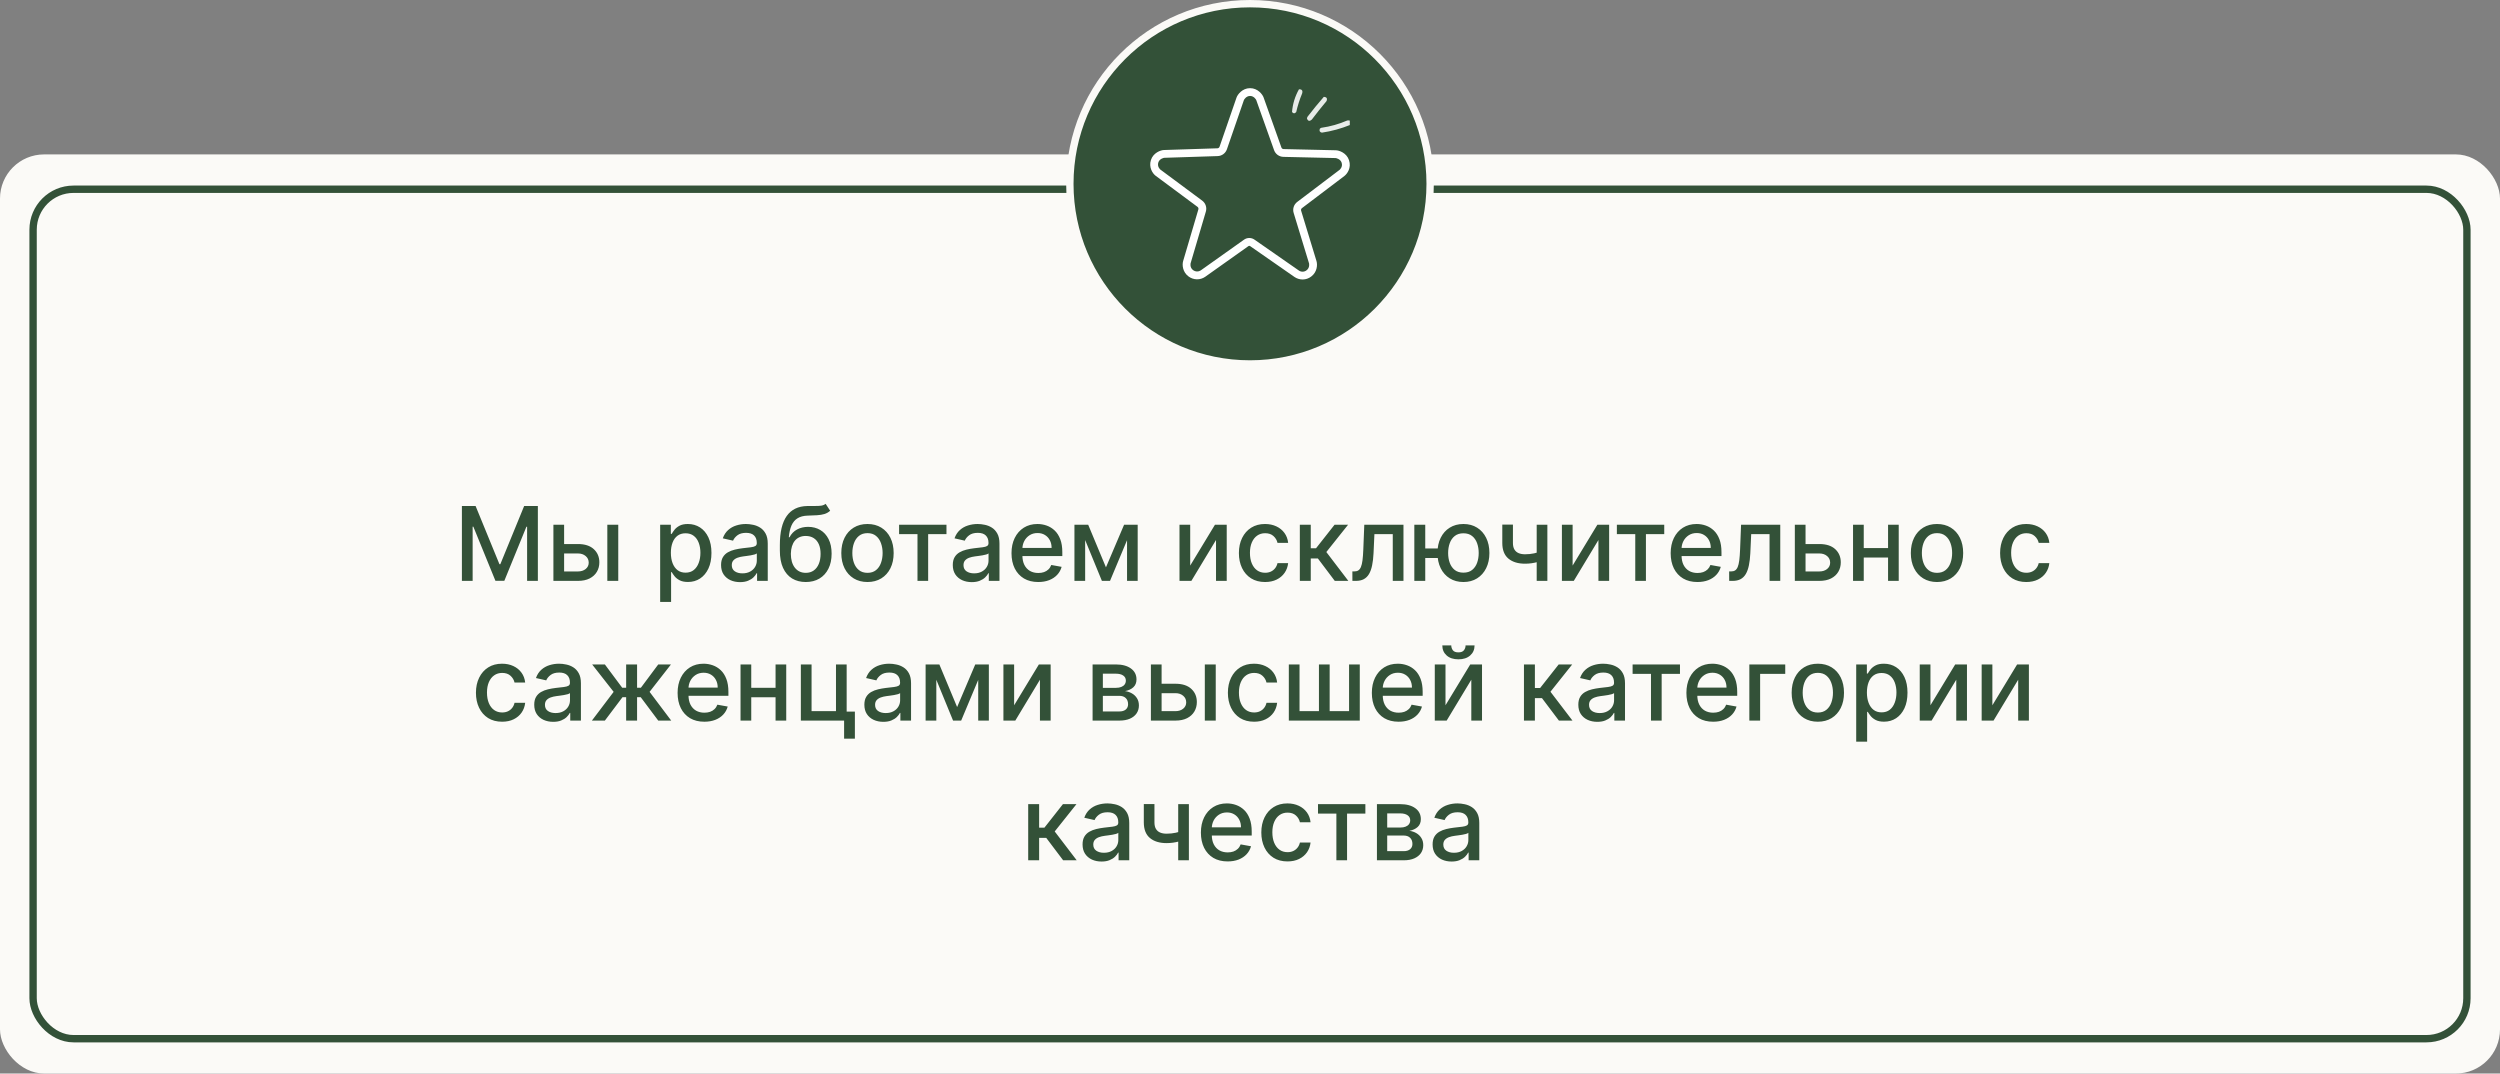
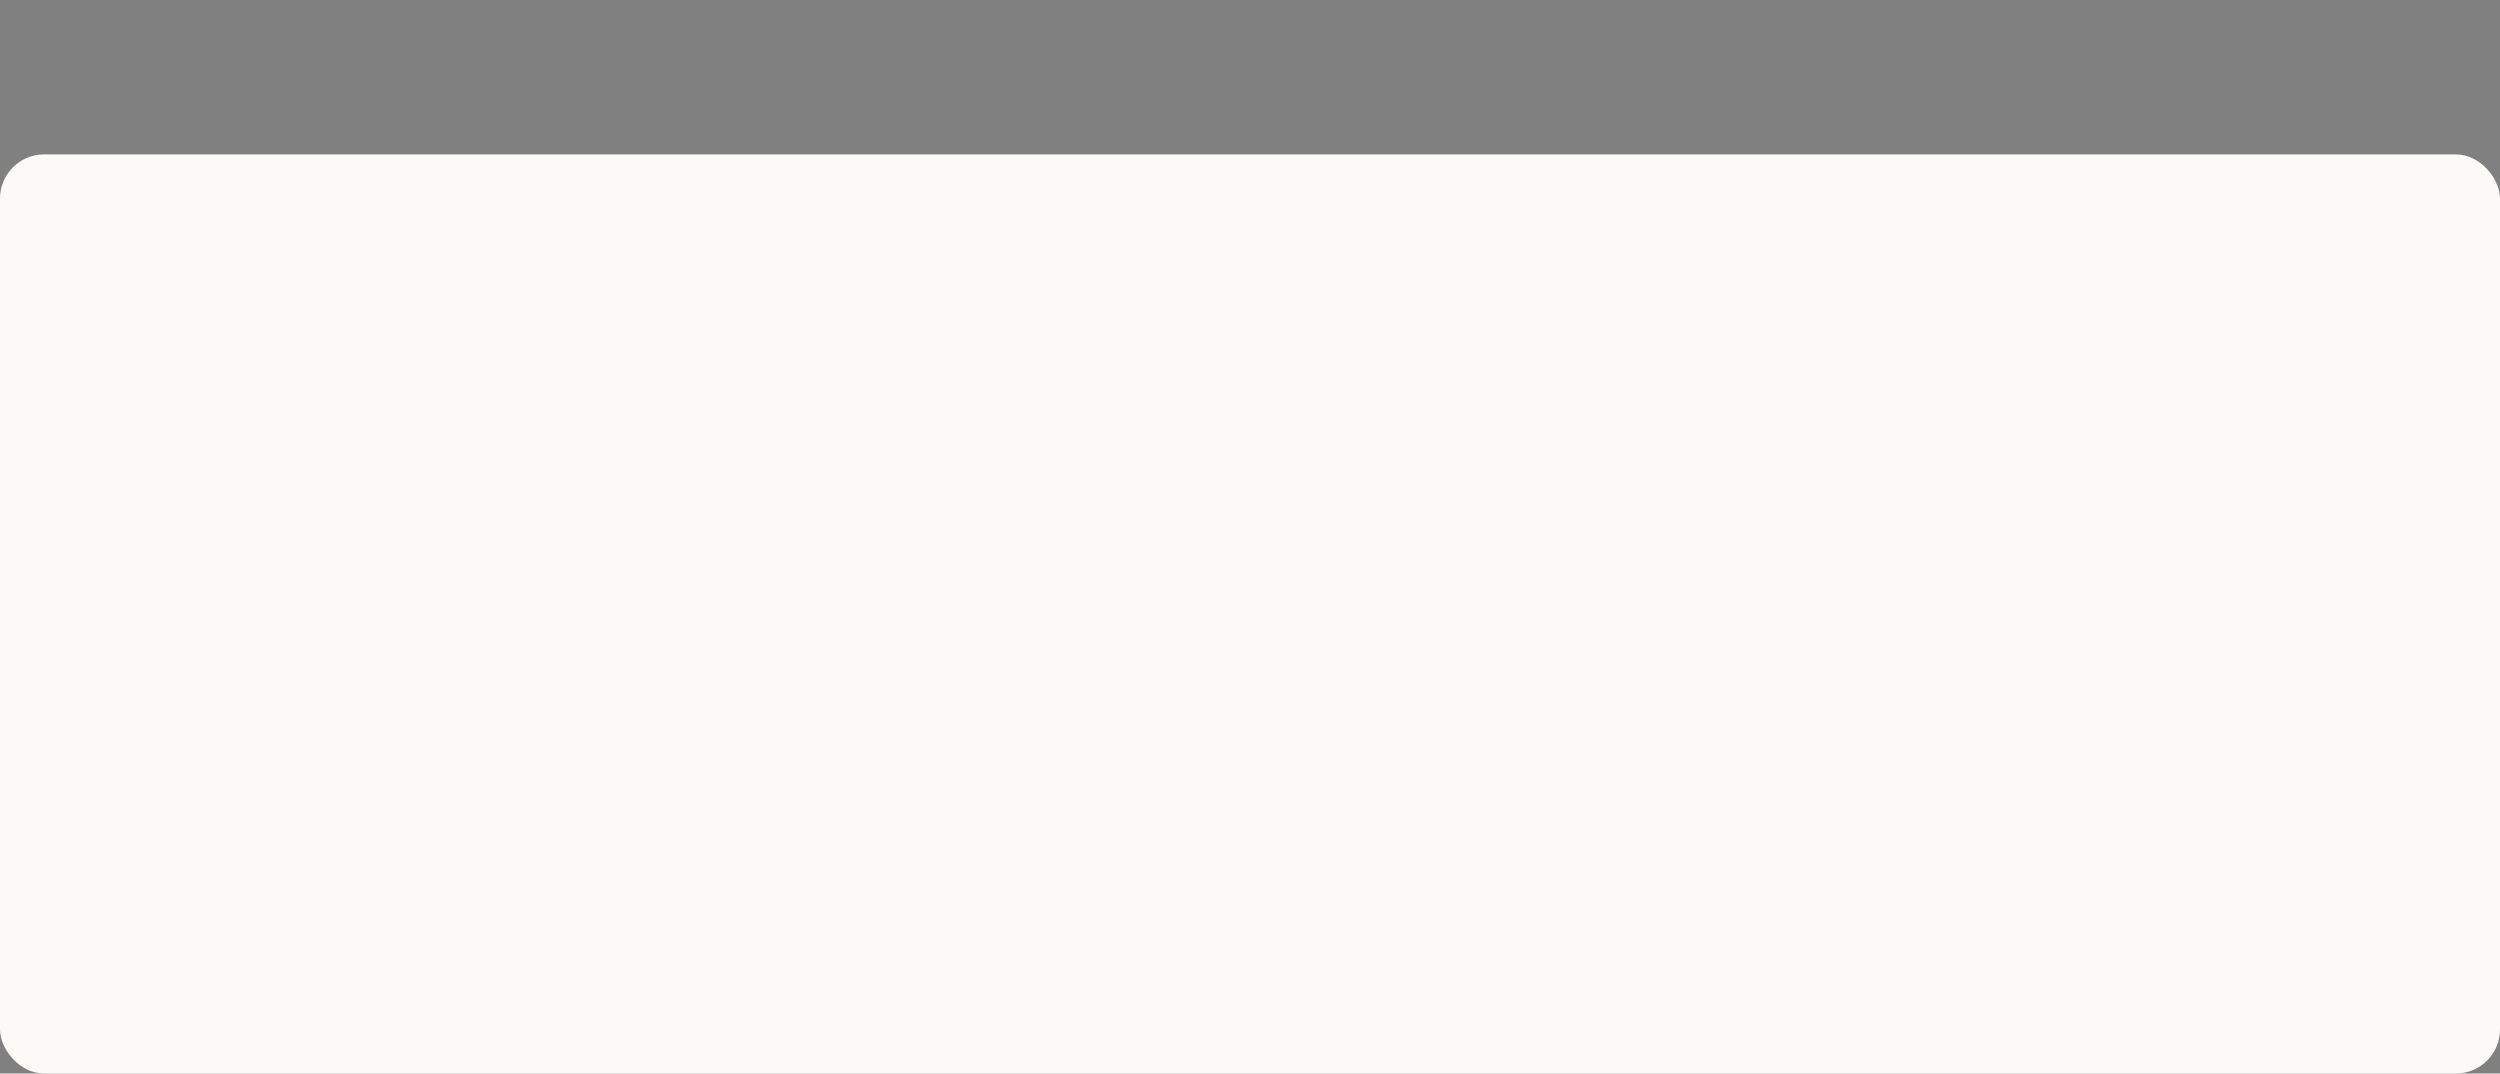
<svg xmlns="http://www.w3.org/2000/svg" width="340" height="146" viewBox="0 0 340 146" fill="none">
  <rect x="0" y="0" width="340" height="146" fill="#808080" stroke="none" />
  <rect y="21" width="340" height="125" rx="6" fill="#FBFAF7" />
-   <rect x="4.5" y="25.737" width="331" height="115.525" rx="5.5" stroke="#335138" />
-   <circle cx="170" cy="25" r="24.5" fill="#335138" stroke="#FBFAF7" />
  <g clip-path="url(#clip0_277_24)">
    <path d="M183.467 21.787C183.138 20.79 182.123 20.447 181.683 20.437L174.573 20.274C174.506 20.274 174.441 20.253 174.387 20.215C174.332 20.176 174.291 20.121 174.27 20.057L171.849 13.255C171.702 12.841 171.059 11.99 170.011 11.99H170.002C168.947 11.995 168.31 12.856 168.166 13.272L165.861 19.949C165.84 20.013 165.8 20.068 165.745 20.108C165.691 20.147 165.626 20.168 165.56 20.169L158.295 20.402C157.855 20.416 156.843 20.769 156.523 21.769C156.209 22.752 156.743 23.59 157.179 23.913L162.864 28.135C162.917 28.174 162.957 28.229 162.977 28.292C162.997 28.354 162.997 28.422 162.977 28.484L160.907 35.5C160.753 36.02 160.827 37.011 161.658 37.61C161.982 37.848 162.371 37.98 162.773 37.987C163.175 37.994 163.569 37.876 163.9 37.649L169.794 33.465C169.825 33.441 169.862 33.429 169.901 33.428C169.94 33.428 169.978 33.441 170.009 33.464L176.069 37.681C176.392 37.895 176.771 38.01 177.159 38.01C177.575 38.009 177.979 37.872 178.311 37.62C179.136 37.015 179.2 36.023 179.042 35.504L176.954 28.657C176.933 28.595 176.932 28.528 176.952 28.465C176.972 28.402 177.01 28.347 177.063 28.307L182.832 23.938C183.204 23.655 183.816 22.843 183.467 21.787ZM182.191 23.092L176.423 27.462C176.197 27.632 176.029 27.868 175.942 28.138C175.855 28.407 175.855 28.697 175.94 28.967L178.028 35.813C178.03 35.819 178.172 36.407 177.683 36.766C177.54 36.877 177.367 36.94 177.186 36.948C177.005 36.956 176.827 36.908 176.674 36.811L170.615 32.593C170.405 32.445 170.154 32.365 169.896 32.367C169.639 32.368 169.389 32.449 169.18 32.6L163.287 36.784C163.135 36.881 162.957 36.93 162.776 36.923C162.596 36.917 162.422 36.856 162.277 36.749C161.777 36.389 161.922 35.806 161.924 35.8L163.994 28.784C164.076 28.514 164.073 28.224 163.983 27.955C163.894 27.686 163.724 27.452 163.496 27.284L157.811 23.062C157.806 23.059 157.344 22.683 157.533 22.092C157.704 21.558 158.325 21.462 158.329 21.462L165.594 21.228C165.875 21.221 166.148 21.128 166.375 20.961C166.602 20.794 166.772 20.562 166.863 20.295L169.168 13.618C169.199 13.53 169.488 13.052 170.007 13.05H170.011C170.53 13.05 170.819 13.523 170.85 13.61L173.271 20.413C173.364 20.678 173.537 20.909 173.765 21.074C173.994 21.238 174.267 21.329 174.549 21.334L181.655 21.497C181.661 21.497 182.285 21.59 182.46 22.119C182.655 22.708 182.196 23.089 182.191 23.092Z" fill="white" />
    <path opacity="0.882" fill-rule="evenodd" clip-rule="evenodd" d="M176.659 12.144C177.063 12.129 177.206 12.32 177.088 12.716C176.751 13.532 176.483 14.372 176.287 15.235C176.093 15.463 175.903 15.463 175.714 15.235C175.805 14.134 176.12 13.103 176.659 12.144Z" fill="white" />
    <path opacity="0.88" fill-rule="evenodd" clip-rule="evenodd" d="M180.036 13.174C180.427 13.192 180.551 13.383 180.408 13.746C179.718 14.57 179.051 15.409 178.405 16.265C178.106 16.53 177.887 16.482 177.746 16.122C177.753 16.029 177.782 15.943 177.832 15.864C178.541 14.94 179.276 14.043 180.036 13.174Z" fill="white" />
-     <path opacity="0.894" fill-rule="evenodd" clip-rule="evenodd" d="M183.242 16.38C183.763 16.346 183.897 16.546 183.643 16.981C182.398 17.49 181.11 17.843 179.779 18.04C179.491 17.98 179.396 17.808 179.492 17.524C179.544 17.456 179.611 17.408 179.693 17.381C180.928 17.206 182.111 16.872 183.242 16.38Z" fill="white" />
  </g>
-   <path d="M62.818 68.818H64.682L67.924 76.733H68.043L71.284 68.818H73.149V79H71.687V71.632H71.593L68.59 78.985H67.377L64.374 71.627H64.279V79H62.818V68.818ZM76.382 73.989H78.599C79.534 73.989 80.253 74.221 80.757 74.685C81.26 75.149 81.512 75.747 81.512 76.479C81.512 76.957 81.4 77.386 81.174 77.767C80.949 78.148 80.619 78.45 80.185 78.672C79.751 78.891 79.222 79 78.599 79H75.263V71.364H76.72V77.717H78.599C79.026 77.717 79.378 77.606 79.653 77.384C79.928 77.159 80.066 76.872 80.066 76.524C80.066 76.156 79.928 75.856 79.653 75.624C79.378 75.389 79.026 75.271 78.599 75.271H76.382V73.989ZM82.596 79V71.364H84.083V79H82.596ZM89.782 81.864V71.364H91.234V72.602H91.359C91.445 72.442 91.569 72.258 91.731 72.05C91.894 71.841 92.119 71.659 92.407 71.503C92.696 71.344 93.077 71.264 93.551 71.264C94.167 71.264 94.718 71.42 95.201 71.731C95.685 72.043 96.065 72.492 96.34 73.079C96.618 73.665 96.758 74.371 96.758 75.197C96.758 76.022 96.62 76.73 96.345 77.32C96.07 77.906 95.692 78.359 95.212 78.677C94.731 78.992 94.182 79.149 93.566 79.149C93.102 79.149 92.722 79.071 92.427 78.915C92.136 78.76 91.907 78.577 91.741 78.369C91.576 78.16 91.448 77.974 91.359 77.812H91.269V81.864H89.782ZM91.239 75.182C91.239 75.719 91.317 76.189 91.473 76.594C91.629 76.998 91.854 77.315 92.149 77.543C92.444 77.769 92.805 77.881 93.233 77.881C93.677 77.881 94.048 77.764 94.346 77.528C94.645 77.29 94.87 76.967 95.022 76.559C95.178 76.151 95.256 75.692 95.256 75.182C95.256 74.678 95.18 74.226 95.028 73.825C94.878 73.424 94.653 73.107 94.351 72.875C94.053 72.643 93.68 72.527 93.233 72.527C92.802 72.527 92.437 72.638 92.139 72.86C91.844 73.082 91.62 73.392 91.468 73.79C91.315 74.188 91.239 74.651 91.239 75.182ZM100.645 79.169C100.162 79.169 99.724 79.079 99.333 78.901C98.942 78.718 98.632 78.455 98.403 78.11C98.178 77.765 98.065 77.343 98.065 76.842C98.065 76.412 98.148 76.057 98.314 75.778C98.48 75.5 98.703 75.28 98.985 75.117C99.267 74.955 99.582 74.832 99.93 74.749C100.278 74.666 100.632 74.603 100.993 74.56C101.451 74.507 101.822 74.464 102.107 74.431C102.392 74.395 102.599 74.337 102.729 74.257C102.858 74.178 102.922 74.048 102.922 73.869V73.835C102.922 73.4 102.8 73.064 102.555 72.825C102.313 72.587 101.951 72.467 101.471 72.467C100.97 72.467 100.576 72.578 100.287 72.8C100.002 73.019 99.805 73.263 99.696 73.531L98.299 73.213C98.465 72.749 98.707 72.374 99.025 72.09C99.346 71.801 99.716 71.592 100.133 71.463C100.551 71.331 100.99 71.264 101.451 71.264C101.756 71.264 102.079 71.301 102.42 71.374C102.765 71.443 103.086 71.572 103.385 71.761C103.686 71.95 103.933 72.22 104.126 72.572C104.318 72.92 104.414 73.372 104.414 73.929V79H102.962V77.956H102.903C102.806 78.148 102.662 78.337 102.47 78.523C102.278 78.708 102.031 78.862 101.729 78.985C101.428 79.108 101.066 79.169 100.645 79.169ZM100.969 77.976C101.38 77.976 101.731 77.895 102.023 77.732C102.318 77.57 102.541 77.358 102.694 77.096C102.849 76.831 102.927 76.547 102.927 76.246V75.261C102.874 75.314 102.772 75.364 102.619 75.41C102.47 75.454 102.299 75.492 102.107 75.525C101.915 75.555 101.728 75.583 101.545 75.609C101.363 75.633 101.211 75.653 101.088 75.669C100.8 75.706 100.536 75.767 100.297 75.853C100.062 75.939 99.873 76.063 99.731 76.226C99.591 76.385 99.522 76.597 99.522 76.862C99.522 77.23 99.658 77.508 99.93 77.697C100.201 77.883 100.548 77.976 100.969 77.976ZM112.285 68.52L112.902 69.46C112.673 69.668 112.413 69.817 112.121 69.907C111.833 69.993 111.5 70.048 111.122 70.071C110.744 70.091 110.311 70.109 109.824 70.126C109.274 70.142 108.822 70.262 108.467 70.484C108.112 70.702 107.839 71.027 107.647 71.458C107.458 71.886 107.335 72.423 107.279 73.069H107.373C107.622 72.595 107.967 72.24 108.407 72.005C108.851 71.77 109.35 71.652 109.904 71.652C110.52 71.652 111.069 71.793 111.549 72.075C112.03 72.356 112.408 72.769 112.683 73.312C112.961 73.853 113.1 74.514 113.1 75.296C113.1 76.088 112.955 76.773 112.663 77.349C112.375 77.926 111.967 78.372 111.44 78.687C110.916 78.998 110.298 79.154 109.586 79.154C108.873 79.154 108.252 78.993 107.721 78.672C107.194 78.347 106.785 77.867 106.493 77.23C106.205 76.594 106.061 75.808 106.061 74.874V74.118C106.061 72.371 106.372 71.057 106.995 70.175C107.618 69.294 108.55 68.841 109.789 68.818C110.19 68.808 110.548 68.807 110.863 68.813C111.178 68.817 111.453 68.802 111.689 68.769C111.927 68.732 112.126 68.649 112.285 68.52ZM109.591 77.906C110.005 77.906 110.361 77.802 110.659 77.593C110.961 77.381 111.193 77.081 111.355 76.693C111.518 76.305 111.599 75.848 111.599 75.321C111.599 74.804 111.518 74.365 111.355 74.004C111.193 73.642 110.961 73.367 110.659 73.178C110.358 72.986 109.997 72.89 109.576 72.89C109.264 72.89 108.986 72.945 108.74 73.054C108.495 73.16 108.285 73.317 108.109 73.526C107.937 73.735 107.802 73.99 107.706 74.292C107.614 74.59 107.564 74.933 107.557 75.321C107.557 76.11 107.738 76.738 108.099 77.205C108.464 77.673 108.961 77.906 109.591 77.906ZM117.978 79.154C117.262 79.154 116.637 78.99 116.103 78.662C115.57 78.334 115.155 77.875 114.86 77.285C114.565 76.695 114.418 76.005 114.418 75.217C114.418 74.424 114.565 73.732 114.86 73.138C115.155 72.545 115.57 72.085 116.103 71.756C116.637 71.428 117.262 71.264 117.978 71.264C118.694 71.264 119.318 71.428 119.852 71.756C120.386 72.085 120.8 72.545 121.095 73.138C121.39 73.732 121.537 74.424 121.537 75.217C121.537 76.005 121.39 76.695 121.095 77.285C120.8 77.875 120.386 78.334 119.852 78.662C119.318 78.99 118.694 79.154 117.978 79.154ZM117.983 77.906C118.447 77.906 118.831 77.784 119.136 77.538C119.441 77.293 119.666 76.967 119.812 76.559C119.961 76.151 120.036 75.702 120.036 75.212C120.036 74.724 119.961 74.277 119.812 73.869C119.666 73.458 119.441 73.129 119.136 72.88C118.831 72.631 118.447 72.507 117.983 72.507C117.515 72.507 117.127 72.631 116.819 72.88C116.514 73.129 116.287 73.458 116.138 73.869C115.992 74.277 115.919 74.724 115.919 75.212C115.919 75.702 115.992 76.151 116.138 76.559C116.287 76.967 116.514 77.293 116.819 77.538C117.127 77.784 117.515 77.906 117.983 77.906ZM122.277 72.646V71.364H128.72V72.646H126.229V79H124.778V72.646H122.277ZM132.159 79.169C131.675 79.169 131.238 79.079 130.847 78.901C130.455 78.718 130.146 78.455 129.917 78.11C129.692 77.765 129.579 77.343 129.579 76.842C129.579 76.412 129.662 76.057 129.827 75.778C129.993 75.5 130.217 75.28 130.499 75.117C130.78 74.955 131.095 74.832 131.443 74.749C131.791 74.666 132.146 74.603 132.507 74.56C132.964 74.507 133.336 74.464 133.621 74.431C133.906 74.395 134.113 74.337 134.242 74.257C134.371 74.178 134.436 74.048 134.436 73.869V73.835C134.436 73.4 134.313 73.064 134.068 72.825C133.826 72.587 133.465 72.467 132.984 72.467C132.484 72.467 132.089 72.578 131.801 72.8C131.516 73.019 131.319 73.263 131.21 73.531L129.812 73.213C129.978 72.749 130.22 72.374 130.538 72.09C130.86 71.801 131.229 71.592 131.647 71.463C132.065 71.331 132.504 71.264 132.964 71.264C133.269 71.264 133.593 71.301 133.934 71.374C134.279 71.443 134.6 71.572 134.898 71.761C135.2 71.95 135.447 72.22 135.639 72.572C135.831 72.92 135.928 73.372 135.928 73.929V79H134.476V77.956H134.416C134.32 78.148 134.176 78.337 133.984 78.523C133.791 78.708 133.545 78.862 133.243 78.985C132.941 79.108 132.58 79.169 132.159 79.169ZM132.482 77.976C132.893 77.976 133.245 77.895 133.536 77.732C133.831 77.57 134.055 77.358 134.207 77.096C134.363 76.831 134.441 76.547 134.441 76.246V75.261C134.388 75.314 134.285 75.364 134.133 75.41C133.984 75.454 133.813 75.492 133.621 75.525C133.429 75.555 133.241 75.583 133.059 75.609C132.877 75.633 132.724 75.653 132.602 75.669C132.313 75.706 132.05 75.767 131.811 75.853C131.576 75.939 131.387 76.063 131.244 76.226C131.105 76.385 131.036 76.597 131.036 76.862C131.036 77.23 131.171 77.508 131.443 77.697C131.715 77.883 132.061 77.976 132.482 77.976ZM141.199 79.154C140.446 79.154 139.798 78.993 139.255 78.672C138.715 78.347 138.297 77.891 138.002 77.305C137.71 76.715 137.564 76.024 137.564 75.231C137.564 74.449 137.71 73.76 138.002 73.163C138.297 72.567 138.708 72.101 139.235 71.766C139.765 71.432 140.385 71.264 141.094 71.264C141.525 71.264 141.943 71.335 142.347 71.478C142.751 71.621 143.114 71.844 143.436 72.149C143.757 72.454 144.011 72.85 144.197 73.337C144.382 73.821 144.475 74.41 144.475 75.102V75.629H138.405V74.516H143.018C143.018 74.124 142.939 73.778 142.78 73.477C142.621 73.172 142.397 72.931 142.108 72.756C141.823 72.58 141.489 72.492 141.104 72.492C140.687 72.492 140.322 72.595 140.01 72.8C139.702 73.003 139.464 73.268 139.295 73.596C139.129 73.921 139.046 74.274 139.046 74.655V75.525C139.046 76.035 139.135 76.469 139.314 76.827C139.497 77.185 139.75 77.459 140.075 77.648C140.4 77.833 140.779 77.926 141.214 77.926C141.495 77.926 141.752 77.886 141.984 77.807C142.216 77.724 142.417 77.601 142.586 77.439C142.755 77.276 142.884 77.076 142.974 76.837L144.381 77.091C144.268 77.505 144.066 77.868 143.774 78.18C143.486 78.488 143.123 78.728 142.685 78.901C142.251 79.07 141.756 79.154 141.199 79.154ZM150.41 77.16L152.876 71.364H154.158L150.962 79H149.858L146.726 71.364H147.994L150.41 77.16ZM147.581 71.364V79H146.124V71.364H147.581ZM153.278 79V71.364H154.725V79H153.278ZM161.868 76.917L165.234 71.364H166.835V79H165.378V73.442L162.027 79H160.411V71.364H161.868V76.917ZM172.05 79.154C171.311 79.154 170.674 78.987 170.141 78.652C169.61 78.314 169.203 77.848 168.918 77.255C168.633 76.662 168.49 75.982 168.49 75.217C168.49 74.441 168.636 73.757 168.928 73.163C169.219 72.567 169.63 72.101 170.161 71.766C170.691 71.432 171.316 71.264 172.035 71.264C172.615 71.264 173.132 71.372 173.586 71.587C174.04 71.799 174.406 72.098 174.685 72.482C174.967 72.867 175.134 73.316 175.187 73.829H173.74C173.661 73.472 173.478 73.163 173.193 72.905C172.912 72.646 172.534 72.517 172.06 72.517C171.646 72.517 171.283 72.626 170.971 72.845C170.663 73.061 170.423 73.369 170.25 73.77C170.078 74.168 169.992 74.638 169.992 75.182C169.992 75.739 170.076 76.219 170.245 76.624C170.414 77.028 170.653 77.341 170.961 77.563C171.273 77.785 171.639 77.896 172.06 77.896C172.342 77.896 172.597 77.845 172.825 77.742C173.057 77.636 173.251 77.485 173.407 77.29C173.566 77.094 173.677 76.859 173.74 76.584H175.187C175.134 77.078 174.973 77.519 174.705 77.906C174.436 78.294 174.077 78.599 173.626 78.821C173.178 79.043 172.653 79.154 172.05 79.154ZM176.777 79V71.364H178.263V74.565H178.979L181.5 71.364H183.339L180.381 75.077L183.374 79H181.529L179.228 75.947H178.263V79H176.777ZM183.927 79L183.922 77.712H184.195C184.408 77.712 184.585 77.668 184.727 77.578C184.873 77.485 184.993 77.329 185.085 77.111C185.178 76.892 185.249 76.59 185.299 76.206C185.349 75.818 185.385 75.331 185.409 74.744L185.543 71.364H190.872V79H189.416V72.646H186.92L186.801 75.242C186.771 75.871 186.706 76.421 186.607 76.892C186.511 77.363 186.37 77.755 186.184 78.07C185.999 78.382 185.76 78.615 185.468 78.771C185.177 78.924 184.822 79 184.404 79H183.927ZM196.698 74.595V75.888H192.626V74.595H196.698ZM193.834 71.364V79H192.348V71.364H193.834ZM199.025 79.154C198.315 79.154 197.695 78.988 197.165 78.657C196.635 78.326 196.224 77.865 195.932 77.275C195.641 76.682 195.495 75.994 195.495 75.212C195.495 74.423 195.641 73.733 195.932 73.144C196.224 72.55 196.635 72.09 197.165 71.761C197.695 71.43 198.315 71.264 199.025 71.264C199.737 71.264 200.357 71.43 200.884 71.761C201.414 72.09 201.825 72.55 202.117 73.144C202.412 73.733 202.559 74.423 202.559 75.212C202.559 75.994 202.412 76.682 202.117 77.275C201.825 77.865 201.414 78.326 200.884 78.657C200.357 78.988 199.737 79.154 199.025 79.154ZM199.025 77.881C199.505 77.881 199.898 77.76 200.203 77.519C200.511 77.273 200.738 76.948 200.884 76.544C201.03 76.14 201.103 75.695 201.103 75.212C201.103 74.724 201.03 74.279 200.884 73.874C200.738 73.467 200.511 73.14 200.203 72.895C199.898 72.65 199.505 72.527 199.025 72.527C198.547 72.527 198.154 72.65 197.846 72.895C197.538 73.14 197.311 73.467 197.165 73.874C197.019 74.279 196.946 74.724 196.946 75.212C196.946 75.695 197.019 76.14 197.165 76.544C197.311 76.948 197.538 77.273 197.846 77.519C198.154 77.76 198.547 77.881 199.025 77.881ZM210.442 71.364V79H208.99V71.364H210.442ZM209.81 74.908V76.191C209.582 76.284 209.34 76.367 209.085 76.44C208.829 76.509 208.561 76.564 208.279 76.604C207.997 76.644 207.704 76.663 207.399 76.663C206.455 76.663 205.704 76.433 205.147 75.972C204.59 75.508 204.312 74.799 204.312 73.844V71.349H205.759V73.844C205.759 74.206 205.825 74.499 205.957 74.724C206.09 74.95 206.279 75.115 206.524 75.222C206.769 75.328 207.061 75.381 207.399 75.381C207.847 75.381 208.259 75.339 208.637 75.256C209.018 75.17 209.409 75.054 209.81 74.908ZM213.876 76.917L217.242 71.364H218.843V79H217.386V73.442L214.035 79H212.419V71.364H213.876V76.917ZM219.894 72.646V71.364H226.337V72.646H223.846V79H222.395V72.646H219.894ZM230.845 79.154C230.093 79.154 229.445 78.993 228.901 78.672C228.361 78.347 227.943 77.891 227.648 77.305C227.357 76.715 227.211 76.024 227.211 75.231C227.211 74.449 227.357 73.76 227.648 73.163C227.943 72.567 228.354 72.101 228.881 71.766C229.412 71.432 230.031 71.264 230.741 71.264C231.172 71.264 231.589 71.335 231.994 71.478C232.398 71.621 232.761 71.844 233.082 72.149C233.404 72.454 233.657 72.85 233.843 73.337C234.029 73.821 234.121 74.41 234.121 75.102V75.629H228.051V74.516H232.665C232.665 74.124 232.585 73.778 232.426 73.477C232.267 73.172 232.043 72.931 231.755 72.756C231.47 72.58 231.135 72.492 230.751 72.492C230.333 72.492 229.969 72.595 229.657 72.8C229.349 73.003 229.11 73.268 228.941 73.596C228.775 73.921 228.692 74.274 228.692 74.655V75.525C228.692 76.035 228.782 76.469 228.961 76.827C229.143 77.185 229.397 77.459 229.722 77.648C230.046 77.833 230.426 77.926 230.86 77.926C231.142 77.926 231.399 77.886 231.631 77.807C231.863 77.724 232.063 77.601 232.232 77.439C232.401 77.276 232.531 77.076 232.62 76.837L234.027 77.091C233.914 77.505 233.712 77.868 233.42 78.18C233.132 78.488 232.769 78.728 232.332 78.901C231.897 79.07 231.402 79.154 230.845 79.154ZM235.169 79L235.164 77.712H235.438C235.65 77.712 235.827 77.668 235.97 77.578C236.115 77.485 236.235 77.329 236.328 77.111C236.42 76.892 236.492 76.59 236.541 76.206C236.591 75.818 236.628 75.331 236.651 74.744L236.785 71.364H242.115V79H240.658V72.646H238.162L238.043 75.242C238.013 75.871 237.948 76.421 237.849 76.892C237.753 77.363 237.612 77.755 237.426 78.07C237.241 78.382 237.002 78.615 236.71 78.771C236.419 78.924 236.064 79 235.646 79H235.169ZM245.216 73.989H247.433C248.368 73.989 249.087 74.221 249.591 74.685C250.094 75.149 250.346 75.747 250.346 76.479C250.346 76.957 250.234 77.386 250.008 77.767C249.783 78.148 249.453 78.45 249.019 78.672C248.585 78.891 248.056 79 247.433 79H244.097V71.364H245.554V77.717H247.433C247.86 77.717 248.212 77.606 248.487 77.384C248.762 77.159 248.9 76.872 248.9 76.524C248.9 76.156 248.762 75.856 248.487 75.624C248.212 75.389 247.86 75.271 247.433 75.271H245.216V73.989ZM257.188 74.54V75.828H253.052V74.54H257.188ZM253.47 71.364V79H252.013V71.364H253.47ZM258.227 71.364V79H256.776V71.364H258.227ZM263.433 79.154C262.717 79.154 262.092 78.99 261.558 78.662C261.025 78.334 260.61 77.875 260.316 77.285C260.021 76.695 259.873 76.005 259.873 75.217C259.873 74.424 260.021 73.732 260.316 73.138C260.61 72.545 261.025 72.085 261.558 71.756C262.092 71.428 262.717 71.264 263.433 71.264C264.149 71.264 264.773 71.428 265.307 71.756C265.841 72.085 266.255 72.545 266.55 73.138C266.845 73.732 266.992 74.424 266.992 75.217C266.992 76.005 266.845 76.695 266.55 77.285C266.255 77.875 265.841 78.334 265.307 78.662C264.773 78.99 264.149 79.154 263.433 79.154ZM263.438 77.906C263.902 77.906 264.286 77.784 264.591 77.538C264.896 77.293 265.121 76.967 265.267 76.559C265.416 76.151 265.491 75.702 265.491 75.212C265.491 74.724 265.416 74.277 265.267 73.869C265.121 73.458 264.896 73.129 264.591 72.88C264.286 72.631 263.902 72.507 263.438 72.507C262.97 72.507 262.583 72.631 262.274 72.88C261.969 73.129 261.742 73.458 261.593 73.869C261.447 74.277 261.374 74.724 261.374 75.212C261.374 75.702 261.447 76.151 261.593 76.559C261.742 76.967 261.969 77.293 262.274 77.538C262.583 77.784 262.97 77.906 263.438 77.906ZM275.573 79.154C274.834 79.154 274.198 78.987 273.664 78.652C273.134 78.314 272.726 77.848 272.441 77.255C272.156 76.662 272.014 75.982 272.014 75.217C272.014 74.441 272.16 73.757 272.451 73.163C272.743 72.567 273.154 72.101 273.684 71.766C274.214 71.432 274.839 71.264 275.558 71.264C276.138 71.264 276.655 71.372 277.11 71.587C277.564 71.799 277.93 72.098 278.208 72.482C278.49 72.867 278.657 73.316 278.71 73.829H277.264C277.184 73.472 277.002 73.163 276.717 72.905C276.435 72.646 276.057 72.517 275.583 72.517C275.169 72.517 274.806 72.626 274.494 72.845C274.186 73.061 273.946 73.369 273.774 73.77C273.601 74.168 273.515 74.638 273.515 75.182C273.515 75.739 273.6 76.219 273.769 76.624C273.938 77.028 274.176 77.341 274.485 77.563C274.796 77.785 275.162 77.896 275.583 77.896C275.865 77.896 276.12 77.845 276.349 77.742C276.581 77.636 276.775 77.485 276.931 77.29C277.09 77.094 277.201 76.859 277.264 76.584H278.71C278.657 77.078 278.497 77.519 278.228 77.906C277.96 78.294 277.6 78.599 277.149 78.821C276.702 79.043 276.177 79.154 275.573 79.154ZM68.287 98.154C67.548 98.154 66.912 97.987 66.378 97.652C65.848 97.314 65.44 96.848 65.155 96.255C64.87 95.662 64.728 94.982 64.728 94.217C64.728 93.441 64.873 92.757 65.165 92.163C65.457 91.567 65.868 91.101 66.398 90.766C66.928 90.432 67.553 90.264 68.272 90.264C68.852 90.264 69.369 90.372 69.823 90.587C70.278 90.799 70.644 91.098 70.922 91.482C71.204 91.867 71.371 92.316 71.424 92.829H69.978C69.898 92.472 69.716 92.163 69.431 91.905C69.149 91.646 68.771 91.517 68.297 91.517C67.883 91.517 67.52 91.626 67.208 91.845C66.9 92.061 66.66 92.369 66.487 92.77C66.315 93.168 66.229 93.638 66.229 94.182C66.229 94.739 66.314 95.219 66.483 95.624C66.651 96.028 66.89 96.341 67.198 96.563C67.51 96.785 67.876 96.896 68.297 96.896C68.579 96.896 68.834 96.845 69.063 96.742C69.295 96.636 69.489 96.485 69.644 96.29C69.803 96.094 69.915 95.859 69.978 95.584H71.424C71.371 96.078 71.21 96.519 70.942 96.906C70.674 97.294 70.314 97.599 69.863 97.821C69.416 98.043 68.89 98.154 68.287 98.154ZM75.236 98.169C74.752 98.169 74.315 98.079 73.924 97.901C73.533 97.718 73.223 97.455 72.994 97.11C72.769 96.765 72.656 96.343 72.656 95.842C72.656 95.412 72.739 95.057 72.905 94.778C73.07 94.5 73.294 94.28 73.576 94.117C73.858 93.955 74.172 93.832 74.52 93.749C74.868 93.666 75.223 93.603 75.584 93.56C76.042 93.507 76.413 93.464 76.698 93.431C76.983 93.395 77.19 93.337 77.319 93.257C77.449 93.178 77.513 93.048 77.513 92.869V92.835C77.513 92.4 77.391 92.064 77.145 91.825C76.903 91.587 76.542 91.467 76.061 91.467C75.561 91.467 75.167 91.578 74.878 91.8C74.593 92.019 74.396 92.263 74.287 92.531L72.89 92.213C73.055 91.749 73.297 91.374 73.615 91.09C73.937 90.801 74.307 90.592 74.724 90.463C75.142 90.331 75.581 90.264 76.042 90.264C76.347 90.264 76.67 90.301 77.011 90.374C77.356 90.443 77.677 90.572 77.976 90.761C78.277 90.95 78.524 91.22 78.716 91.572C78.909 91.92 79.005 92.372 79.005 92.929V98H77.553V96.956H77.493C77.397 97.148 77.253 97.337 77.061 97.523C76.869 97.708 76.622 97.862 76.32 97.985C76.018 98.108 75.657 98.169 75.236 98.169ZM75.559 96.976C75.97 96.976 76.322 96.895 76.613 96.732C76.908 96.57 77.132 96.358 77.284 96.096C77.44 95.831 77.518 95.547 77.518 95.246V94.261C77.465 94.314 77.362 94.364 77.21 94.41C77.061 94.454 76.89 94.492 76.698 94.525C76.506 94.555 76.318 94.583 76.136 94.609C75.954 94.633 75.801 94.653 75.679 94.669C75.39 94.706 75.127 94.767 74.888 94.853C74.653 94.939 74.464 95.063 74.322 95.226C74.182 95.385 74.113 95.597 74.113 95.862C74.113 96.23 74.249 96.508 74.52 96.697C74.792 96.883 75.138 96.976 75.559 96.976ZM80.497 98L83.456 94.092L80.532 90.364H82.262L84.624 93.535H85.156V90.364H86.642V93.535H87.159L89.521 90.364H91.251L88.343 94.092L91.286 98H89.521L87.139 94.818H86.642V98H85.156V94.818H84.659L82.262 98H80.497ZM95.788 98.154C95.035 98.154 94.387 97.993 93.844 97.672C93.303 97.347 92.886 96.891 92.591 96.305C92.299 95.715 92.153 95.024 92.153 94.231C92.153 93.449 92.299 92.76 92.591 92.163C92.886 91.567 93.297 91.101 93.824 90.766C94.354 90.432 94.974 90.264 95.683 90.264C96.114 90.264 96.532 90.335 96.936 90.478C97.34 90.621 97.703 90.844 98.025 91.149C98.346 91.454 98.6 91.85 98.785 92.337C98.971 92.821 99.064 93.41 99.064 94.102V94.629H92.993V93.516H97.607C97.607 93.124 97.528 92.778 97.368 92.477C97.209 92.172 96.986 91.931 96.697 91.756C96.412 91.58 96.078 91.492 95.693 91.492C95.275 91.492 94.911 91.595 94.599 91.8C94.291 92.003 94.052 92.268 93.883 92.596C93.718 92.921 93.635 93.274 93.635 93.655V94.525C93.635 95.035 93.724 95.469 93.903 95.827C94.086 96.185 94.339 96.459 94.664 96.648C94.989 96.833 95.368 96.926 95.802 96.926C96.084 96.926 96.341 96.886 96.573 96.807C96.805 96.724 97.006 96.601 97.175 96.439C97.344 96.276 97.473 96.076 97.562 95.837L98.969 96.091C98.857 96.505 98.654 96.868 98.363 97.18C98.075 97.488 97.712 97.728 97.274 97.901C96.84 98.07 96.344 98.154 95.788 98.154ZM105.889 93.54V94.828H101.752V93.54H105.889ZM102.17 90.364V98H100.713V90.364H102.17ZM106.928 90.364V98H105.476V90.364H106.928ZM115.146 90.364V96.782H116.264V100.461H114.798V98H108.916V90.364H110.373V96.717H113.694V90.364H115.146ZM120.135 98.169C119.651 98.169 119.213 98.079 118.822 97.901C118.431 97.718 118.121 97.455 117.892 97.11C117.667 96.765 117.554 96.343 117.554 95.842C117.554 95.412 117.637 95.057 117.803 94.778C117.969 94.5 118.192 94.28 118.474 94.117C118.756 93.955 119.071 93.832 119.419 93.749C119.767 93.666 120.121 93.603 120.483 93.56C120.94 93.507 121.311 93.464 121.596 93.431C121.881 93.395 122.089 93.337 122.218 93.257C122.347 93.178 122.412 93.048 122.412 92.869V92.835C122.412 92.4 122.289 92.064 122.044 91.825C121.802 91.587 121.441 91.467 120.96 91.467C120.459 91.467 120.065 91.578 119.777 91.8C119.492 92.019 119.294 92.263 119.185 92.531L117.788 92.213C117.954 91.749 118.196 91.374 118.514 91.09C118.835 90.801 119.205 90.592 119.623 90.463C120.04 90.331 120.479 90.264 120.94 90.264C121.245 90.264 121.568 90.301 121.91 90.374C122.254 90.443 122.576 90.572 122.874 90.761C123.176 90.95 123.423 91.22 123.615 91.572C123.807 91.92 123.903 92.372 123.903 92.929V98H122.451V96.956H122.392C122.296 97.148 122.151 97.337 121.959 97.523C121.767 97.708 121.52 97.862 121.218 97.985C120.917 98.108 120.556 98.169 120.135 98.169ZM120.458 96.976C120.869 96.976 121.22 96.895 121.512 96.732C121.807 96.57 122.031 96.358 122.183 96.096C122.339 95.831 122.417 95.547 122.417 95.246V94.261C122.364 94.314 122.261 94.364 122.108 94.41C121.959 94.454 121.789 94.492 121.596 94.525C121.404 94.555 121.217 94.583 121.035 94.609C120.852 94.633 120.7 94.653 120.577 94.669C120.289 94.706 120.025 94.767 119.787 94.853C119.551 94.939 119.362 95.063 119.22 95.226C119.081 95.385 119.011 95.597 119.011 95.862C119.011 96.23 119.147 96.508 119.419 96.697C119.691 96.883 120.037 96.976 120.458 96.976ZM130.169 96.16L132.634 90.364H133.917L130.72 98H129.617L126.485 90.364H127.752L130.169 96.16ZM127.34 90.364V98H125.883V90.364H127.34ZM133.037 98V90.364H134.484V98H133.037ZM137.922 95.917L141.288 90.364H142.888V98H141.432V92.442L138.081 98H136.465V90.364H137.922V95.917ZM148.592 98V90.364H151.759C152.621 90.364 153.303 90.548 153.807 90.915C154.311 91.28 154.563 91.776 154.563 92.402C154.563 92.849 154.42 93.204 154.135 93.466C153.85 93.728 153.473 93.903 153.002 93.993C153.343 94.033 153.656 94.135 153.941 94.301C154.227 94.463 154.455 94.682 154.628 94.957C154.803 95.233 154.891 95.561 154.891 95.942C154.891 96.346 154.787 96.704 154.578 97.016C154.369 97.324 154.066 97.566 153.668 97.742C153.274 97.914 152.798 98 152.241 98H148.592ZM149.989 96.757H152.241C152.609 96.757 152.897 96.669 153.106 96.494C153.315 96.318 153.419 96.079 153.419 95.778C153.419 95.423 153.315 95.145 153.106 94.942C152.897 94.737 152.609 94.634 152.241 94.634H149.989V96.757ZM149.989 93.546H151.774C152.052 93.546 152.291 93.506 152.49 93.426C152.692 93.347 152.846 93.234 152.952 93.088C153.062 92.939 153.116 92.763 153.116 92.561C153.116 92.266 152.995 92.036 152.753 91.87C152.511 91.704 152.18 91.621 151.759 91.621H149.989V93.546ZM157.64 92.989H159.858C160.792 92.989 161.512 93.221 162.015 93.685C162.519 94.149 162.771 94.747 162.771 95.479C162.771 95.957 162.658 96.386 162.433 96.767C162.208 97.148 161.878 97.45 161.444 97.672C161.009 97.891 160.481 98 159.858 98H156.522V90.364H157.978V96.717H159.858C160.285 96.717 160.637 96.606 160.912 96.384C161.187 96.159 161.324 95.872 161.324 95.524C161.324 95.156 161.187 94.856 160.912 94.624C160.637 94.389 160.285 94.271 159.858 94.271H157.64V92.989ZM163.855 98V90.364H165.341V98H163.855ZM170.553 98.154C169.814 98.154 169.177 97.987 168.644 97.652C168.113 97.314 167.706 96.848 167.421 96.255C167.136 95.662 166.993 94.982 166.993 94.217C166.993 93.441 167.139 92.757 167.431 92.163C167.722 91.567 168.133 91.101 168.664 90.766C169.194 90.432 169.819 90.264 170.538 90.264C171.118 90.264 171.635 90.372 172.089 90.587C172.543 90.799 172.909 91.098 173.188 91.482C173.469 91.867 173.637 92.316 173.69 92.829H172.243C172.164 92.472 171.981 92.163 171.696 91.905C171.415 91.646 171.037 91.517 170.563 91.517C170.148 91.517 169.786 91.626 169.474 91.845C169.166 92.061 168.925 92.369 168.753 92.77C168.581 93.168 168.495 93.638 168.495 94.182C168.495 94.739 168.579 95.219 168.748 95.624C168.917 96.028 169.156 96.341 169.464 96.563C169.776 96.785 170.142 96.896 170.563 96.896C170.844 96.896 171.1 96.845 171.328 96.742C171.56 96.636 171.754 96.485 171.91 96.29C172.069 96.094 172.18 95.859 172.243 95.584H173.69C173.637 96.078 173.476 96.519 173.208 96.906C172.939 97.294 172.58 97.599 172.129 97.821C171.681 98.043 171.156 98.154 170.553 98.154ZM175.28 90.364H176.736V96.712H179.376V90.364H180.833V96.712H183.473V90.364H184.929V98H175.28V90.364ZM190.206 98.154C189.453 98.154 188.805 97.993 188.262 97.672C187.721 97.347 187.304 96.891 187.009 96.305C186.717 95.715 186.571 95.024 186.571 94.231C186.571 93.449 186.717 92.76 187.009 92.163C187.304 91.567 187.715 91.101 188.242 90.766C188.772 90.432 189.392 90.264 190.101 90.264C190.532 90.264 190.95 90.335 191.354 90.478C191.758 90.621 192.121 90.844 192.443 91.149C192.764 91.454 193.018 91.85 193.203 92.337C193.389 92.821 193.482 93.41 193.482 94.102V94.629H187.411V93.516H192.025C192.025 93.124 191.946 92.778 191.786 92.477C191.627 92.172 191.404 91.931 191.115 91.756C190.83 91.58 190.496 91.492 190.111 91.492C189.693 91.492 189.329 91.595 189.017 91.8C188.709 92.003 188.47 92.268 188.301 92.596C188.136 92.921 188.053 93.274 188.053 93.655V94.525C188.053 95.035 188.142 95.469 188.321 95.827C188.504 96.185 188.757 96.459 189.082 96.648C189.407 96.833 189.786 96.926 190.22 96.926C190.502 96.926 190.759 96.886 190.991 96.807C191.223 96.724 191.424 96.601 191.593 96.439C191.762 96.276 191.891 96.076 191.98 95.837L193.387 96.091C193.275 96.505 193.072 96.868 192.781 97.18C192.492 97.488 192.13 97.728 191.692 97.901C191.258 98.07 190.762 98.154 190.206 98.154ZM196.588 95.917L199.954 90.364H201.554V98H200.098V92.442L196.747 98H195.131V90.364H196.588V95.917ZM199.317 87.778H200.54C200.54 88.338 200.341 88.794 199.944 89.146C199.549 89.494 199.016 89.668 198.343 89.668C197.673 89.668 197.141 89.494 196.747 89.146C196.352 88.794 196.155 88.338 196.155 87.778H197.373C197.373 88.027 197.446 88.247 197.592 88.44C197.738 88.629 197.988 88.723 198.343 88.723C198.691 88.723 198.939 88.629 199.089 88.44C199.241 88.251 199.317 88.03 199.317 87.778ZM207.258 98V90.364H208.745V93.565H209.46L211.981 90.364H213.821L210.862 94.077L213.855 98H212.011L209.709 94.947H208.745V98H207.258ZM217.232 98.169C216.748 98.169 216.311 98.079 215.92 97.901C215.529 97.718 215.219 97.455 214.99 97.11C214.765 96.765 214.652 96.343 214.652 95.842C214.652 95.412 214.735 95.057 214.901 94.778C215.066 94.5 215.29 94.28 215.572 94.117C215.854 93.955 216.168 93.832 216.516 93.749C216.864 93.666 217.219 93.603 217.58 93.56C218.038 93.507 218.409 93.464 218.694 93.431C218.979 93.395 219.186 93.337 219.315 93.257C219.445 93.178 219.509 93.048 219.509 92.869V92.835C219.509 92.4 219.387 92.064 219.141 91.825C218.899 91.587 218.538 91.467 218.058 91.467C217.557 91.467 217.163 91.578 216.874 91.8C216.589 92.019 216.392 92.263 216.283 92.531L214.886 92.213C215.051 91.749 215.293 91.374 215.612 91.09C215.933 90.801 216.303 90.592 216.72 90.463C217.138 90.331 217.577 90.264 218.038 90.264C218.343 90.264 218.666 90.301 219.007 90.374C219.352 90.443 219.673 90.572 219.972 90.761C220.273 90.95 220.52 91.22 220.712 91.572C220.905 91.92 221.001 92.372 221.001 92.929V98H219.549V96.956H219.489C219.393 97.148 219.249 97.337 219.057 97.523C218.865 97.708 218.618 97.862 218.316 97.985C218.015 98.108 217.653 98.169 217.232 98.169ZM217.555 96.976C217.966 96.976 218.318 96.895 218.609 96.732C218.904 96.57 219.128 96.358 219.281 96.096C219.436 95.831 219.514 95.547 219.514 95.246V94.261C219.461 94.314 219.359 94.364 219.206 94.41C219.057 94.454 218.886 94.492 218.694 94.525C218.502 94.555 218.314 94.583 218.132 94.609C217.95 94.633 217.797 94.653 217.675 94.669C217.386 94.706 217.123 94.767 216.884 94.853C216.649 94.939 216.46 95.063 216.318 95.226C216.178 95.385 216.109 95.597 216.109 95.862C216.109 96.23 216.245 96.508 216.516 96.697C216.788 96.883 217.135 96.976 217.555 96.976ZM222.034 91.646V90.364H228.477V91.646H225.986V98H224.534V91.646H222.034ZM232.985 98.154C232.232 98.154 231.584 97.993 231.041 97.672C230.501 97.347 230.083 96.891 229.788 96.305C229.496 95.715 229.351 95.024 229.351 94.231C229.351 93.449 229.496 92.76 229.788 92.163C230.083 91.567 230.494 91.101 231.021 90.766C231.551 90.432 232.171 90.264 232.88 90.264C233.311 90.264 233.729 90.335 234.133 90.478C234.538 90.621 234.901 90.844 235.222 91.149C235.544 91.454 235.797 91.85 235.983 92.337C236.168 92.821 236.261 93.41 236.261 94.102V94.629H230.191V93.516H234.804C234.804 93.124 234.725 92.778 234.566 92.477C234.407 92.172 234.183 91.931 233.895 91.756C233.61 91.58 233.275 91.492 232.89 91.492C232.473 91.492 232.108 91.595 231.797 91.8C231.488 92.003 231.25 92.268 231.081 92.596C230.915 92.921 230.832 93.274 230.832 93.655V94.525C230.832 95.035 230.922 95.469 231.101 95.827C231.283 96.185 231.536 96.459 231.861 96.648C232.186 96.833 232.566 96.926 233 96.926C233.281 96.926 233.538 96.886 233.77 96.807C234.002 96.724 234.203 96.601 234.372 96.439C234.541 96.276 234.67 96.076 234.76 95.837L236.167 96.091C236.054 96.505 235.852 96.868 235.56 97.18C235.272 97.488 234.909 97.728 234.471 97.901C234.037 98.07 233.542 98.154 232.985 98.154ZM242.793 90.364V91.646H239.377V98H237.91V90.364H242.793ZM247.225 98.154C246.509 98.154 245.884 97.99 245.35 97.662C244.817 97.334 244.402 96.875 244.108 96.285C243.813 95.695 243.665 95.005 243.665 94.217C243.665 93.424 243.813 92.732 244.108 92.138C244.402 91.545 244.817 91.085 245.35 90.756C245.884 90.428 246.509 90.264 247.225 90.264C247.941 90.264 248.565 90.428 249.099 90.756C249.633 91.085 250.047 91.545 250.342 92.138C250.637 92.732 250.784 93.424 250.784 94.217C250.784 95.005 250.637 95.695 250.342 96.285C250.047 96.875 249.633 97.334 249.099 97.662C248.565 97.99 247.941 98.154 247.225 98.154ZM247.23 96.906C247.694 96.906 248.078 96.784 248.383 96.538C248.688 96.293 248.913 95.967 249.059 95.559C249.208 95.151 249.283 94.702 249.283 94.212C249.283 93.724 249.208 93.277 249.059 92.869C248.913 92.458 248.688 92.129 248.383 91.88C248.078 91.631 247.694 91.507 247.23 91.507C246.762 91.507 246.375 91.631 246.066 91.88C245.761 92.129 245.534 92.458 245.385 92.869C245.239 93.277 245.166 93.724 245.166 94.212C245.166 94.702 245.239 95.151 245.385 95.559C245.534 95.967 245.761 96.293 246.066 96.538C246.375 96.784 246.762 96.906 247.23 96.906ZM252.444 100.864V90.364H253.895V91.602H254.02C254.106 91.442 254.23 91.258 254.392 91.05C254.555 90.841 254.78 90.659 255.069 90.503C255.357 90.344 255.738 90.264 256.212 90.264C256.829 90.264 257.379 90.42 257.863 90.731C258.347 91.043 258.726 91.492 259.001 92.079C259.28 92.665 259.419 93.371 259.419 94.197C259.419 95.022 259.281 95.73 259.006 96.32C258.731 96.906 258.353 97.359 257.873 97.677C257.392 97.992 256.843 98.149 256.227 98.149C255.763 98.149 255.383 98.071 255.089 97.915C254.797 97.76 254.568 97.577 254.402 97.369C254.237 97.16 254.109 96.974 254.02 96.812H253.93V100.864H252.444ZM253.9 94.182C253.9 94.719 253.978 95.189 254.134 95.594C254.29 95.998 254.515 96.315 254.81 96.543C255.105 96.769 255.466 96.881 255.894 96.881C256.338 96.881 256.709 96.764 257.008 96.528C257.306 96.29 257.531 95.967 257.684 95.559C257.839 95.151 257.917 94.692 257.917 94.182C257.917 93.678 257.841 93.226 257.689 92.825C257.54 92.424 257.314 92.107 257.013 91.875C256.714 91.643 256.341 91.527 255.894 91.527C255.463 91.527 255.098 91.638 254.8 91.86C254.505 92.082 254.281 92.392 254.129 92.79C253.977 93.188 253.9 93.651 253.9 94.182ZM262.541 95.917L265.907 90.364H267.508V98H266.051V92.442L262.7 98H261.084V90.364H262.541V95.917ZM270.963 95.917L274.329 90.364H275.929V98H274.473V92.442L271.122 98H269.506V90.364H270.963V95.917ZM139.835 117V109.364H141.322V112.565H142.038L144.558 109.364H146.398L143.44 113.077L146.433 117H144.588L142.286 113.947H141.322V117H139.835ZM149.809 117.169C149.326 117.169 148.888 117.08 148.497 116.901C148.106 116.718 147.796 116.455 147.567 116.11C147.342 115.765 147.229 115.343 147.229 114.842C147.229 114.411 147.312 114.057 147.478 113.778C147.644 113.5 147.867 113.28 148.149 113.117C148.431 112.955 148.746 112.832 149.094 112.749C149.442 112.666 149.796 112.603 150.157 112.56C150.615 112.507 150.986 112.464 151.271 112.431C151.556 112.395 151.763 112.337 151.893 112.257C152.022 112.178 152.086 112.048 152.086 111.869V111.835C152.086 111.4 151.964 111.064 151.719 110.825C151.477 110.587 151.115 110.467 150.635 110.467C150.134 110.467 149.74 110.578 149.452 110.8C149.166 111.019 148.969 111.263 148.86 111.531L147.463 111.213C147.629 110.749 147.871 110.375 148.189 110.089C148.51 109.801 148.88 109.592 149.297 109.463C149.715 109.33 150.154 109.264 150.615 109.264C150.92 109.264 151.243 109.301 151.584 109.374C151.929 109.443 152.251 109.572 152.549 109.761C152.85 109.95 153.097 110.22 153.29 110.572C153.482 110.92 153.578 111.372 153.578 111.929V117H152.126V115.956H152.067C151.97 116.148 151.826 116.337 151.634 116.523C151.442 116.708 151.195 116.862 150.893 116.985C150.592 117.108 150.23 117.169 149.809 117.169ZM150.133 115.976C150.544 115.976 150.895 115.895 151.187 115.732C151.482 115.57 151.705 115.358 151.858 115.096C152.014 114.831 152.091 114.547 152.091 114.246V113.261C152.038 113.314 151.936 113.364 151.783 113.411C151.634 113.454 151.463 113.492 151.271 113.525C151.079 113.555 150.892 113.583 150.709 113.609C150.527 113.633 150.375 113.652 150.252 113.669C149.964 113.705 149.7 113.767 149.461 113.853C149.226 113.939 149.037 114.063 148.895 114.226C148.756 114.385 148.686 114.597 148.686 114.862C148.686 115.23 148.822 115.509 149.094 115.697C149.365 115.883 149.712 115.976 150.133 115.976ZM161.688 109.364V117H160.236V109.364H161.688ZM161.056 112.908V114.191C160.828 114.284 160.586 114.367 160.331 114.44C160.075 114.509 159.807 114.564 159.525 114.604C159.243 114.643 158.95 114.663 158.645 114.663C157.701 114.663 156.95 114.433 156.393 113.972C155.836 113.508 155.558 112.799 155.558 111.844V109.349H157.005V111.844C157.005 112.206 157.071 112.499 157.203 112.724C157.336 112.95 157.525 113.116 157.77 113.222C158.016 113.328 158.307 113.381 158.645 113.381C159.093 113.381 159.505 113.339 159.883 113.256C160.264 113.17 160.655 113.054 161.056 112.908ZM166.956 117.154C166.204 117.154 165.556 116.993 165.013 116.672C164.472 116.347 164.055 115.891 163.76 115.305C163.468 114.715 163.322 114.024 163.322 113.232C163.322 112.449 163.468 111.76 163.76 111.163C164.055 110.567 164.466 110.101 164.993 109.766C165.523 109.432 166.143 109.264 166.852 109.264C167.283 109.264 167.701 109.335 168.105 109.478C168.509 109.621 168.872 109.844 169.194 110.149C169.515 110.454 169.769 110.85 169.954 111.337C170.14 111.821 170.233 112.41 170.233 113.102V113.629H164.162V112.516H168.776C168.776 112.125 168.697 111.778 168.537 111.477C168.378 111.172 168.155 110.931 167.866 110.756C167.581 110.58 167.247 110.492 166.862 110.492C166.444 110.492 166.08 110.595 165.768 110.8C165.46 111.003 165.221 111.268 165.052 111.596C164.887 111.921 164.804 112.274 164.804 112.655V113.525C164.804 114.035 164.893 114.469 165.072 114.827C165.255 115.185 165.508 115.459 165.833 115.648C166.158 115.833 166.537 115.926 166.971 115.926C167.253 115.926 167.51 115.886 167.742 115.807C167.974 115.724 168.175 115.601 168.344 115.439C168.513 115.277 168.642 115.076 168.731 114.837L170.138 115.091C170.026 115.505 169.823 115.868 169.532 116.18C169.243 116.488 168.881 116.728 168.443 116.901C168.009 117.07 167.513 117.154 166.956 117.154ZM175.099 117.154C174.36 117.154 173.723 116.987 173.19 116.652C172.659 116.314 172.252 115.848 171.967 115.255C171.682 114.662 171.539 113.982 171.539 113.217C171.539 112.441 171.685 111.757 171.977 111.163C172.268 110.567 172.679 110.101 173.21 109.766C173.74 109.432 174.365 109.264 175.084 109.264C175.664 109.264 176.181 109.372 176.635 109.587C177.089 109.799 177.455 110.098 177.734 110.482C178.015 110.867 178.183 111.316 178.236 111.83H176.789C176.71 111.472 176.527 111.163 176.242 110.905C175.96 110.646 175.583 110.517 175.109 110.517C174.694 110.517 174.331 110.626 174.02 110.845C173.712 111.061 173.471 111.369 173.299 111.77C173.127 112.168 173.04 112.638 173.04 113.182C173.04 113.739 173.125 114.219 173.294 114.624C173.463 115.028 173.702 115.341 174.01 115.563C174.321 115.785 174.688 115.896 175.109 115.896C175.39 115.896 175.646 115.845 175.874 115.742C176.106 115.636 176.3 115.485 176.456 115.29C176.615 115.094 176.726 114.859 176.789 114.584H178.236C178.183 115.078 178.022 115.518 177.754 115.906C177.485 116.294 177.125 116.599 176.675 116.821C176.227 117.043 175.702 117.154 175.099 117.154ZM179.248 110.646V109.364H185.691V110.646H183.2V117H181.748V110.646H179.248ZM187.263 117V109.364H190.43C191.292 109.364 191.974 109.548 192.478 109.915C192.982 110.28 193.234 110.776 193.234 111.402C193.234 111.849 193.091 112.204 192.806 112.466C192.521 112.728 192.143 112.903 191.673 112.993C192.014 113.033 192.327 113.135 192.612 113.301C192.897 113.464 193.126 113.682 193.298 113.957C193.474 114.232 193.562 114.561 193.562 114.942C193.562 115.346 193.458 115.704 193.249 116.016C193.04 116.324 192.737 116.566 192.339 116.741C191.945 116.914 191.469 117 190.912 117H187.263ZM188.66 115.757H190.912C191.28 115.757 191.568 115.669 191.777 115.494C191.986 115.318 192.09 115.079 192.09 114.778C192.09 114.423 191.986 114.145 191.777 113.942C191.568 113.737 191.28 113.634 190.912 113.634H188.66V115.757ZM188.66 112.545H190.445C190.723 112.545 190.962 112.506 191.161 112.426C191.363 112.347 191.517 112.234 191.623 112.088C191.732 111.939 191.787 111.763 191.787 111.561C191.787 111.266 191.666 111.036 191.424 110.87C191.182 110.704 190.851 110.621 190.43 110.621H188.66V112.545ZM197.415 117.169C196.931 117.169 196.494 117.08 196.102 116.901C195.711 116.718 195.401 116.455 195.173 116.11C194.947 115.765 194.835 115.343 194.835 114.842C194.835 114.411 194.918 114.057 195.083 113.778C195.249 113.5 195.473 113.28 195.754 113.117C196.036 112.955 196.351 112.832 196.699 112.749C197.047 112.666 197.402 112.603 197.763 112.56C198.22 112.507 198.592 112.464 198.877 112.431C199.162 112.395 199.369 112.337 199.498 112.257C199.627 112.178 199.692 112.048 199.692 111.869V111.835C199.692 111.4 199.569 111.064 199.324 110.825C199.082 110.587 198.721 110.467 198.24 110.467C197.74 110.467 197.345 110.578 197.057 110.8C196.772 111.019 196.575 111.263 196.465 111.531L195.068 111.213C195.234 110.749 195.476 110.375 195.794 110.089C196.116 109.801 196.485 109.592 196.903 109.463C197.32 109.33 197.76 109.264 198.22 109.264C198.525 109.264 198.848 109.301 199.19 109.374C199.535 109.443 199.856 109.572 200.154 109.761C200.456 109.95 200.703 110.22 200.895 110.572C201.087 110.92 201.183 111.372 201.183 111.929V117H199.732V115.956H199.672C199.576 116.148 199.432 116.337 199.24 116.523C199.047 116.708 198.8 116.862 198.499 116.985C198.197 117.108 197.836 117.169 197.415 117.169ZM197.738 115.976C198.149 115.976 198.5 115.895 198.792 115.732C199.087 115.57 199.311 115.358 199.463 115.096C199.619 114.831 199.697 114.547 199.697 114.246V113.261C199.644 113.314 199.541 113.364 199.389 113.411C199.24 113.454 199.069 113.492 198.877 113.525C198.684 113.555 198.497 113.583 198.315 113.609C198.133 113.633 197.98 113.652 197.857 113.669C197.569 113.705 197.306 113.767 197.067 113.853C196.832 113.939 196.643 114.063 196.5 114.226C196.361 114.385 196.291 114.597 196.291 114.862C196.291 115.23 196.427 115.509 196.699 115.697C196.971 115.883 197.317 115.976 197.738 115.976Z" fill="#335138" />
  <defs>
    <clipPath id="clip0_277_24">
-       <rect width="27.143" height="27.143" fill="white" transform="translate(156.429 11.428)" />
-     </clipPath>
+       </clipPath>
  </defs>
</svg>